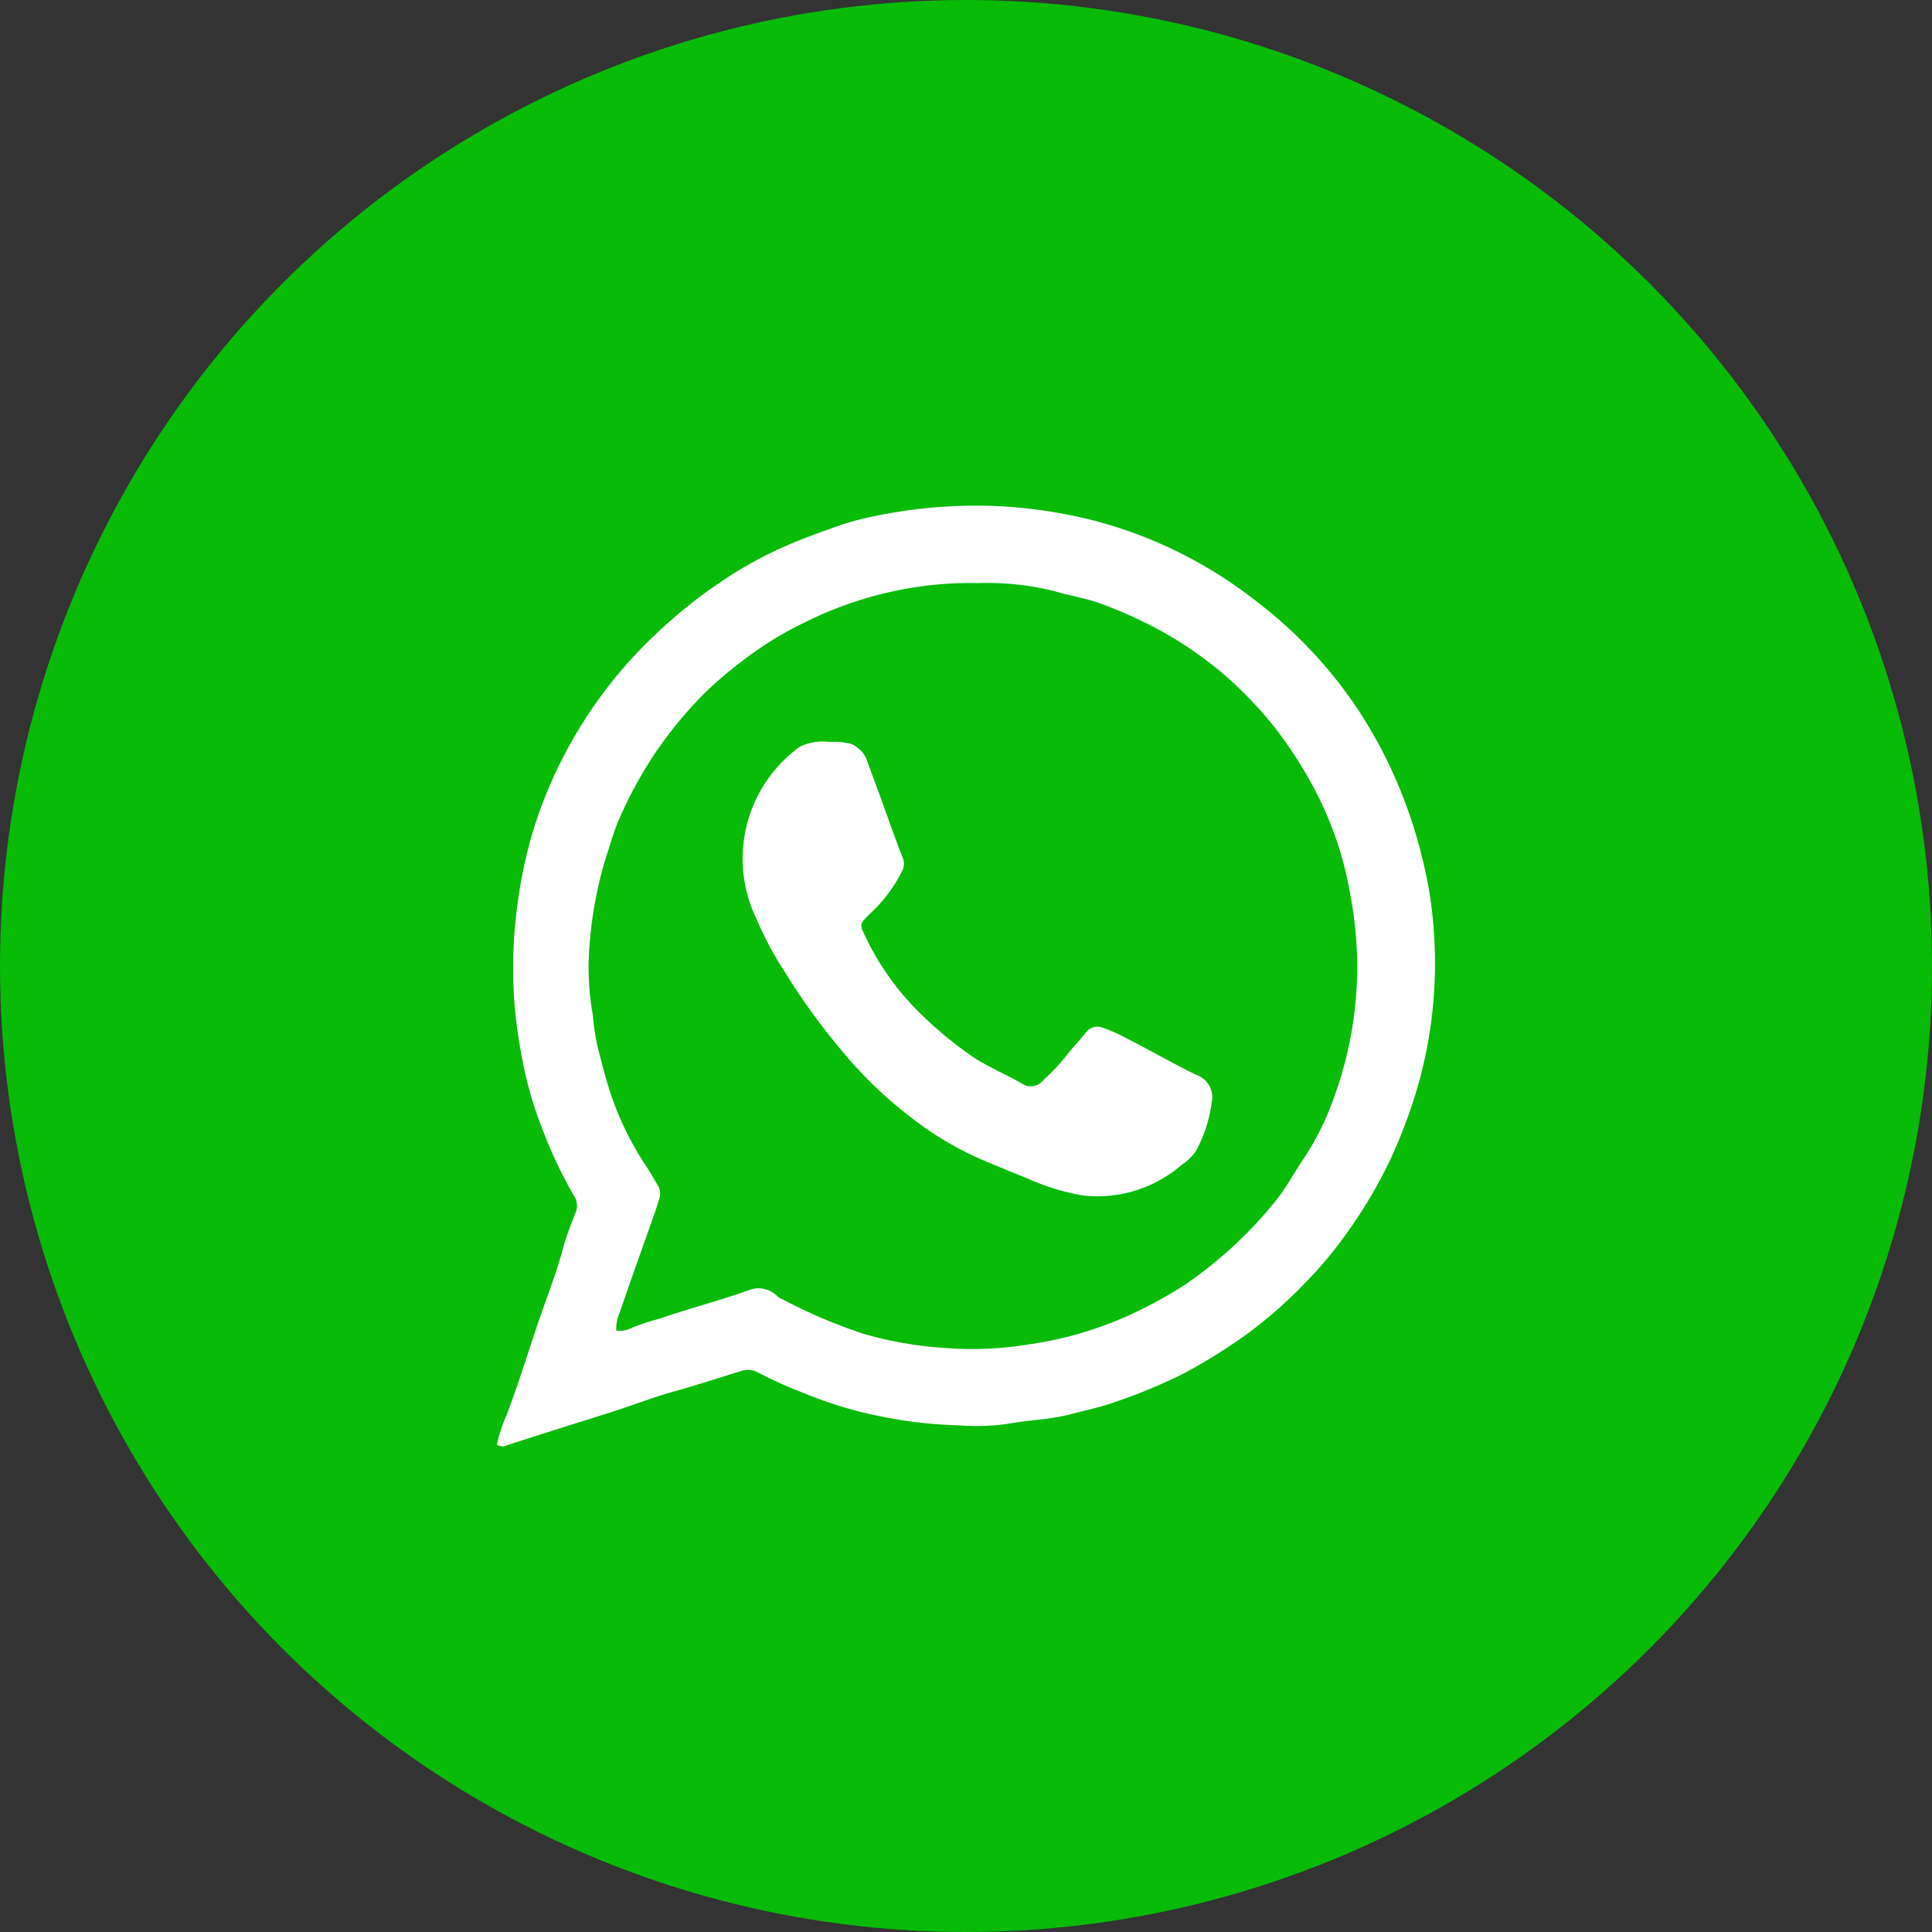
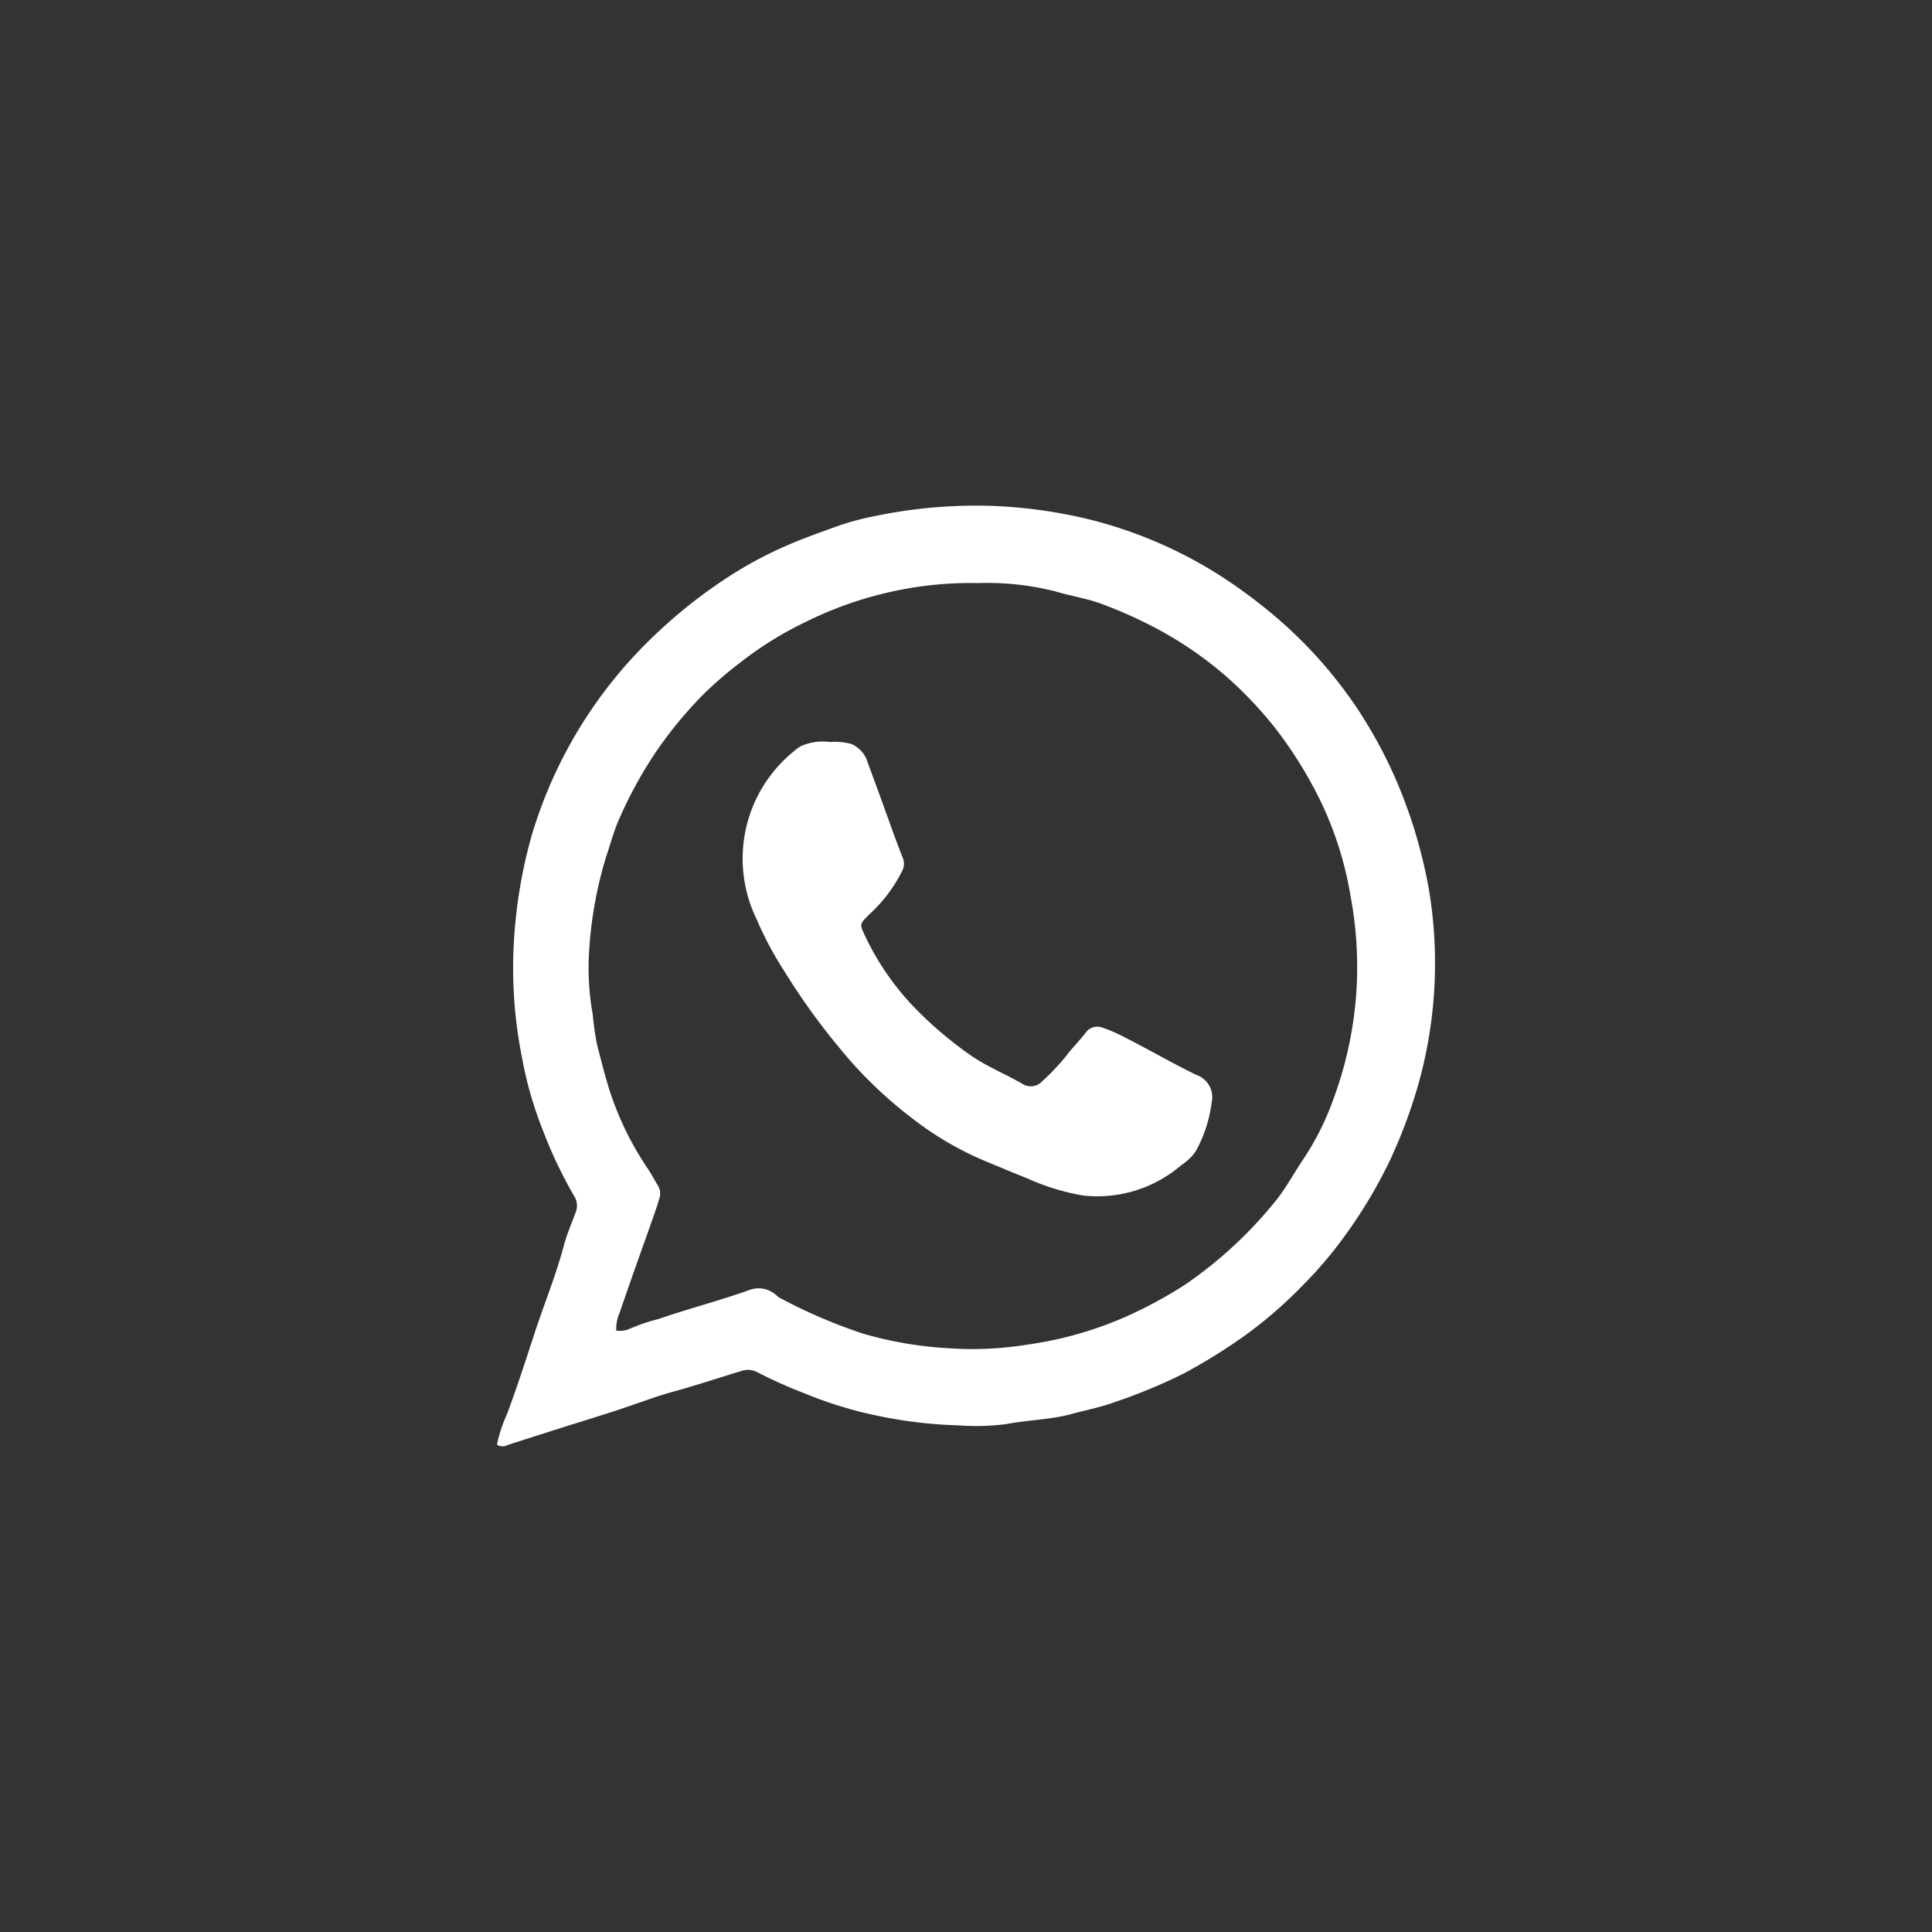
<svg xmlns="http://www.w3.org/2000/svg" id="Component_25_1" data-name="Component 25 – 1" width="36" height="36" viewBox="0 0 36 36">
  <rect x="0" y="0" width="36" height="36" fill="#333333" stroke="none" />
-   <circle id="Ellipse_24" data-name="Ellipse 24" cx="18" cy="18" r="18" fill="#07bb07" />
  <g id="Group_120" data-name="Group 120" transform="translate(9.259 9.429)">
    <path id="Path_71" data-name="Path 71" d="M1667.477,558.8a8.694,8.694,0,0,0-.925-1.862,8.365,8.365,0,0,0-1.375-1.591,9.862,9.862,0,0,0-.773-.62,8.237,8.237,0,0,0-2.823-1.327,9.131,9.131,0,0,0-1.811-.26,9.234,9.234,0,0,0-2.21.186,5.2,5.2,0,0,0-.666.174c-.336.122-.674.239-1,.382a7.405,7.405,0,0,0-1.005.533,9.318,9.318,0,0,0-1.418,1.107,8.466,8.466,0,0,0-2.309,3.725,9.093,9.093,0,0,0-.315,1.671,8.494,8.494,0,0,0,.119,2.47,7.153,7.153,0,0,0,.4,1.4,8.356,8.356,0,0,0,.583,1.22.33.33,0,0,1,.017.308c-.074.2-.16.4-.215.607-.146.549-.362,1.075-.539,1.613-.167.511-.333,1.025-.521,1.53a2.637,2.637,0,0,0-.186.565.189.189,0,0,0,.192.009q.52-.168,1.042-.333c.347-.11.7-.217,1.043-.33s.663-.238,1-.331c.428-.117.848-.258,1.273-.386a.373.373,0,0,1,.31.025,8.163,8.163,0,0,0,.844.379,7.605,7.605,0,0,0,1.521.455,8.29,8.29,0,0,0,1.37.152,4.326,4.326,0,0,0,.906-.025c.4-.077.814-.079,1.213-.188.269-.073.547-.126.807-.223a10.168,10.168,0,0,0,1.269-.526,10.52,10.52,0,0,0,1.17-.728,8.265,8.265,0,0,0,1.1-.965,7.467,7.467,0,0,0,.781-.935,8.955,8.955,0,0,0,.81-1.371,9.75,9.75,0,0,0,.493-1.307,8.34,8.34,0,0,0,.219-3.732A9.308,9.308,0,0,0,1667.477,558.8Zm-1.018,3.953a7.087,7.087,0,0,1-.361,1.42,5.136,5.136,0,0,1-.577,1.153c-.164.243-.3.5-.484.735a7.859,7.859,0,0,1-1.709,1.588,8.03,8.03,0,0,1-1.176.629,6.939,6.939,0,0,1-1.776.491,6.393,6.393,0,0,1-1.462.065,7.106,7.106,0,0,1-1.589-.272,9.856,9.856,0,0,1-1.555-.669c-.031-.015-.054-.048-.084-.066a.485.485,0,0,0-.468-.081c-.558.2-1.136.349-1.7.543a3.559,3.559,0,0,0-.566.194.446.446,0,0,1-.224.022.75.75,0,0,1,.065-.338c.183-.536.374-1.069.562-1.6.061-.175.126-.348.177-.527a.281.281,0,0,0-.032-.243c-.07-.117-.135-.237-.211-.349a5.677,5.677,0,0,1-.725-1.548c-.071-.234-.128-.471-.19-.706a5.142,5.142,0,0,1-.084-.576,4.942,4.942,0,0,1-.065-1.224,7.583,7.583,0,0,1,.313-1.714c.077-.224.136-.452.229-.672a7.983,7.983,0,0,1,.65-1.21,7.66,7.66,0,0,1,.948-1.161,7.317,7.317,0,0,1,.7-.6,6.573,6.573,0,0,1,1.207-.743,6.9,6.9,0,0,1,1.451-.526,6.829,6.829,0,0,1,1.753-.191,5.15,5.15,0,0,1,1.431.154c.274.083.559.125.832.222a8.4,8.4,0,0,1,1.077.481,7.063,7.063,0,0,1,1.272.877,7.386,7.386,0,0,1,.918.967,7.824,7.824,0,0,1,.753,1.177,6.507,6.507,0,0,1,.65,1.946A7.112,7.112,0,0,1,1666.459,562.758Z" transform="translate(-1650.504 -553.141)" fill="#fff" />
    <path id="Path_72" data-name="Path 72" d="M1871.524,762.064c-.437-.213-.858-.457-1.291-.678a3.051,3.051,0,0,0-.451-.2.267.267,0,0,0-.322.1c-.115.147-.247.278-.359.427a4.315,4.315,0,0,1-.442.467.29.29,0,0,1-.376.05c-.321-.187-.667-.322-.976-.54a7.173,7.173,0,0,1-1.089-.939,5.008,5.008,0,0,1-.863-1.274c-.11-.227-.095-.228.075-.4a2.761,2.761,0,0,0,.618-.817.29.29,0,0,0,.007-.244c-.13-.326-.244-.658-.365-.988-.1-.282-.207-.563-.309-.846a.506.506,0,0,0-.17-.216.407.407,0,0,0-.09-.057l-.025-.011a1.226,1.226,0,0,0-.4-.036.992.992,0,0,0-.534.076l-.026.015a.65.65,0,0,0-.092.069,2.574,2.574,0,0,0-.709,3.145,6.393,6.393,0,0,0,.515.966,12.375,12.375,0,0,0,1.028,1.43,7.916,7.916,0,0,0,1.34,1.3,5.991,5.991,0,0,0,1.309.78c.284.119.568.238.853.352a4.306,4.306,0,0,0,1.025.316,2.4,2.4,0,0,0,1.843-.565.989.989,0,0,0,.263-.25,2.483,2.483,0,0,0,.3-.911A.439.439,0,0,0,1871.524,762.064Z" transform="translate(-1858.494 -751.465)" fill="#fff" />
  </g>
</svg>